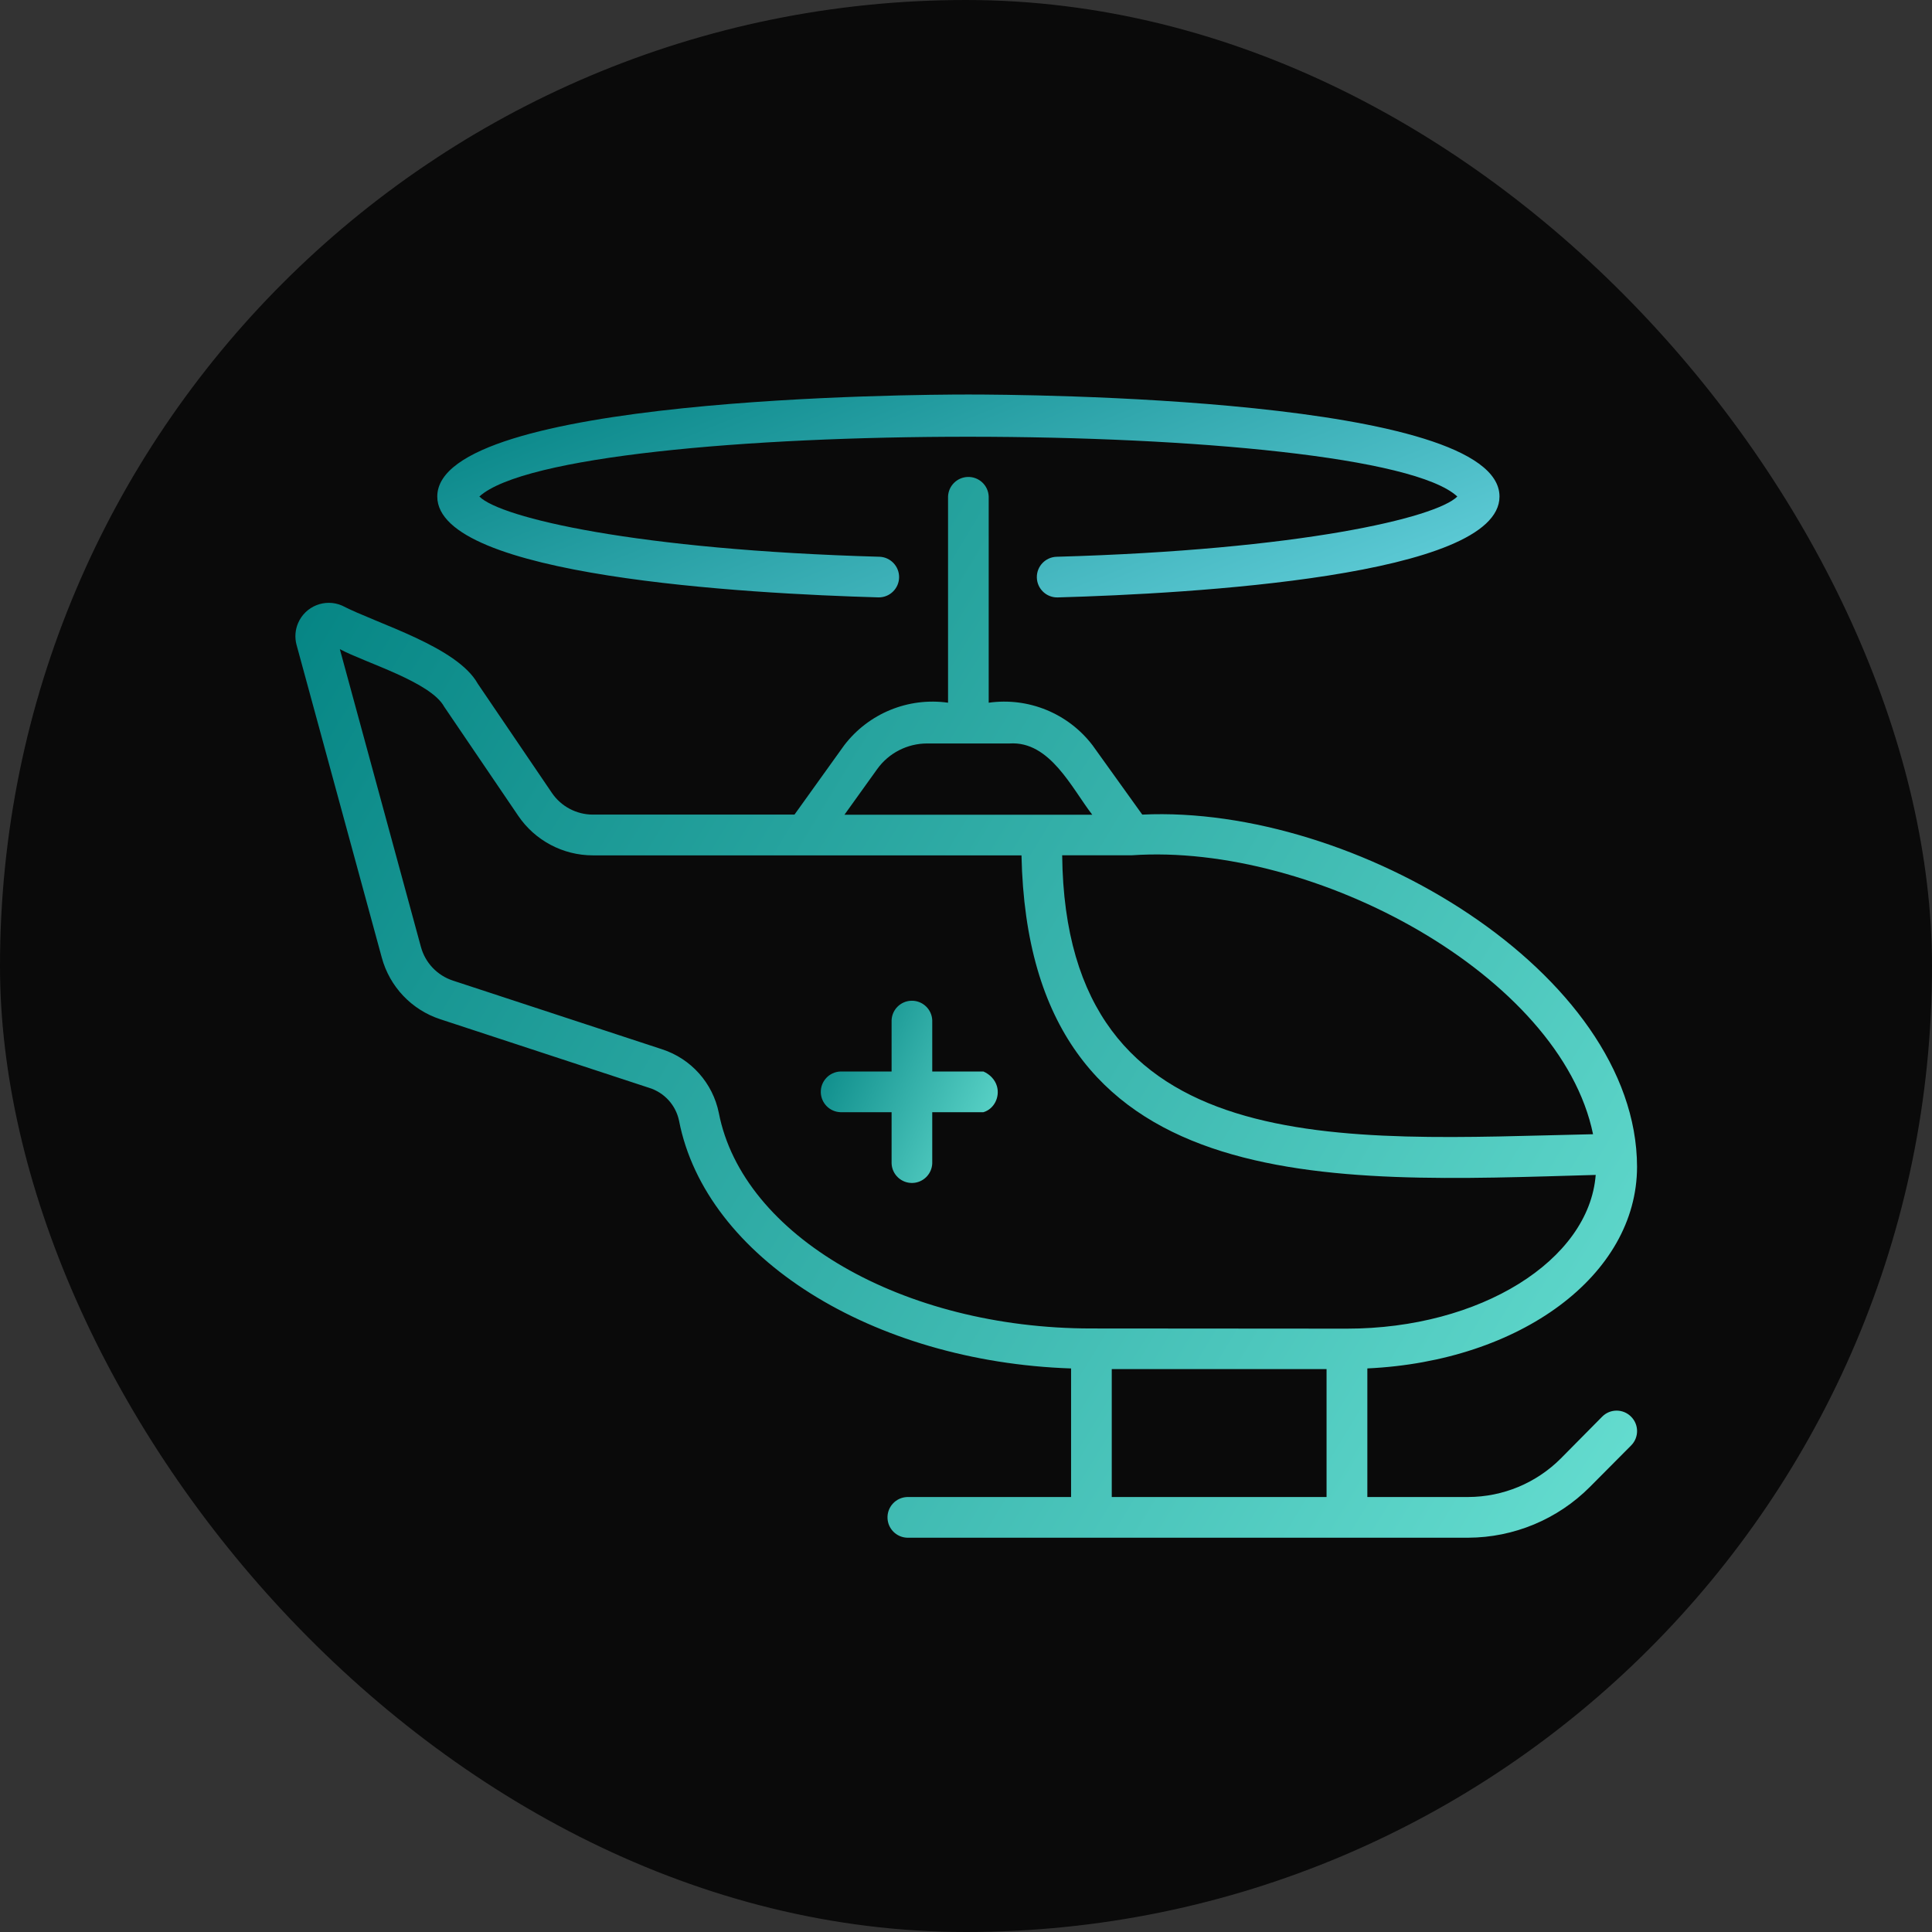
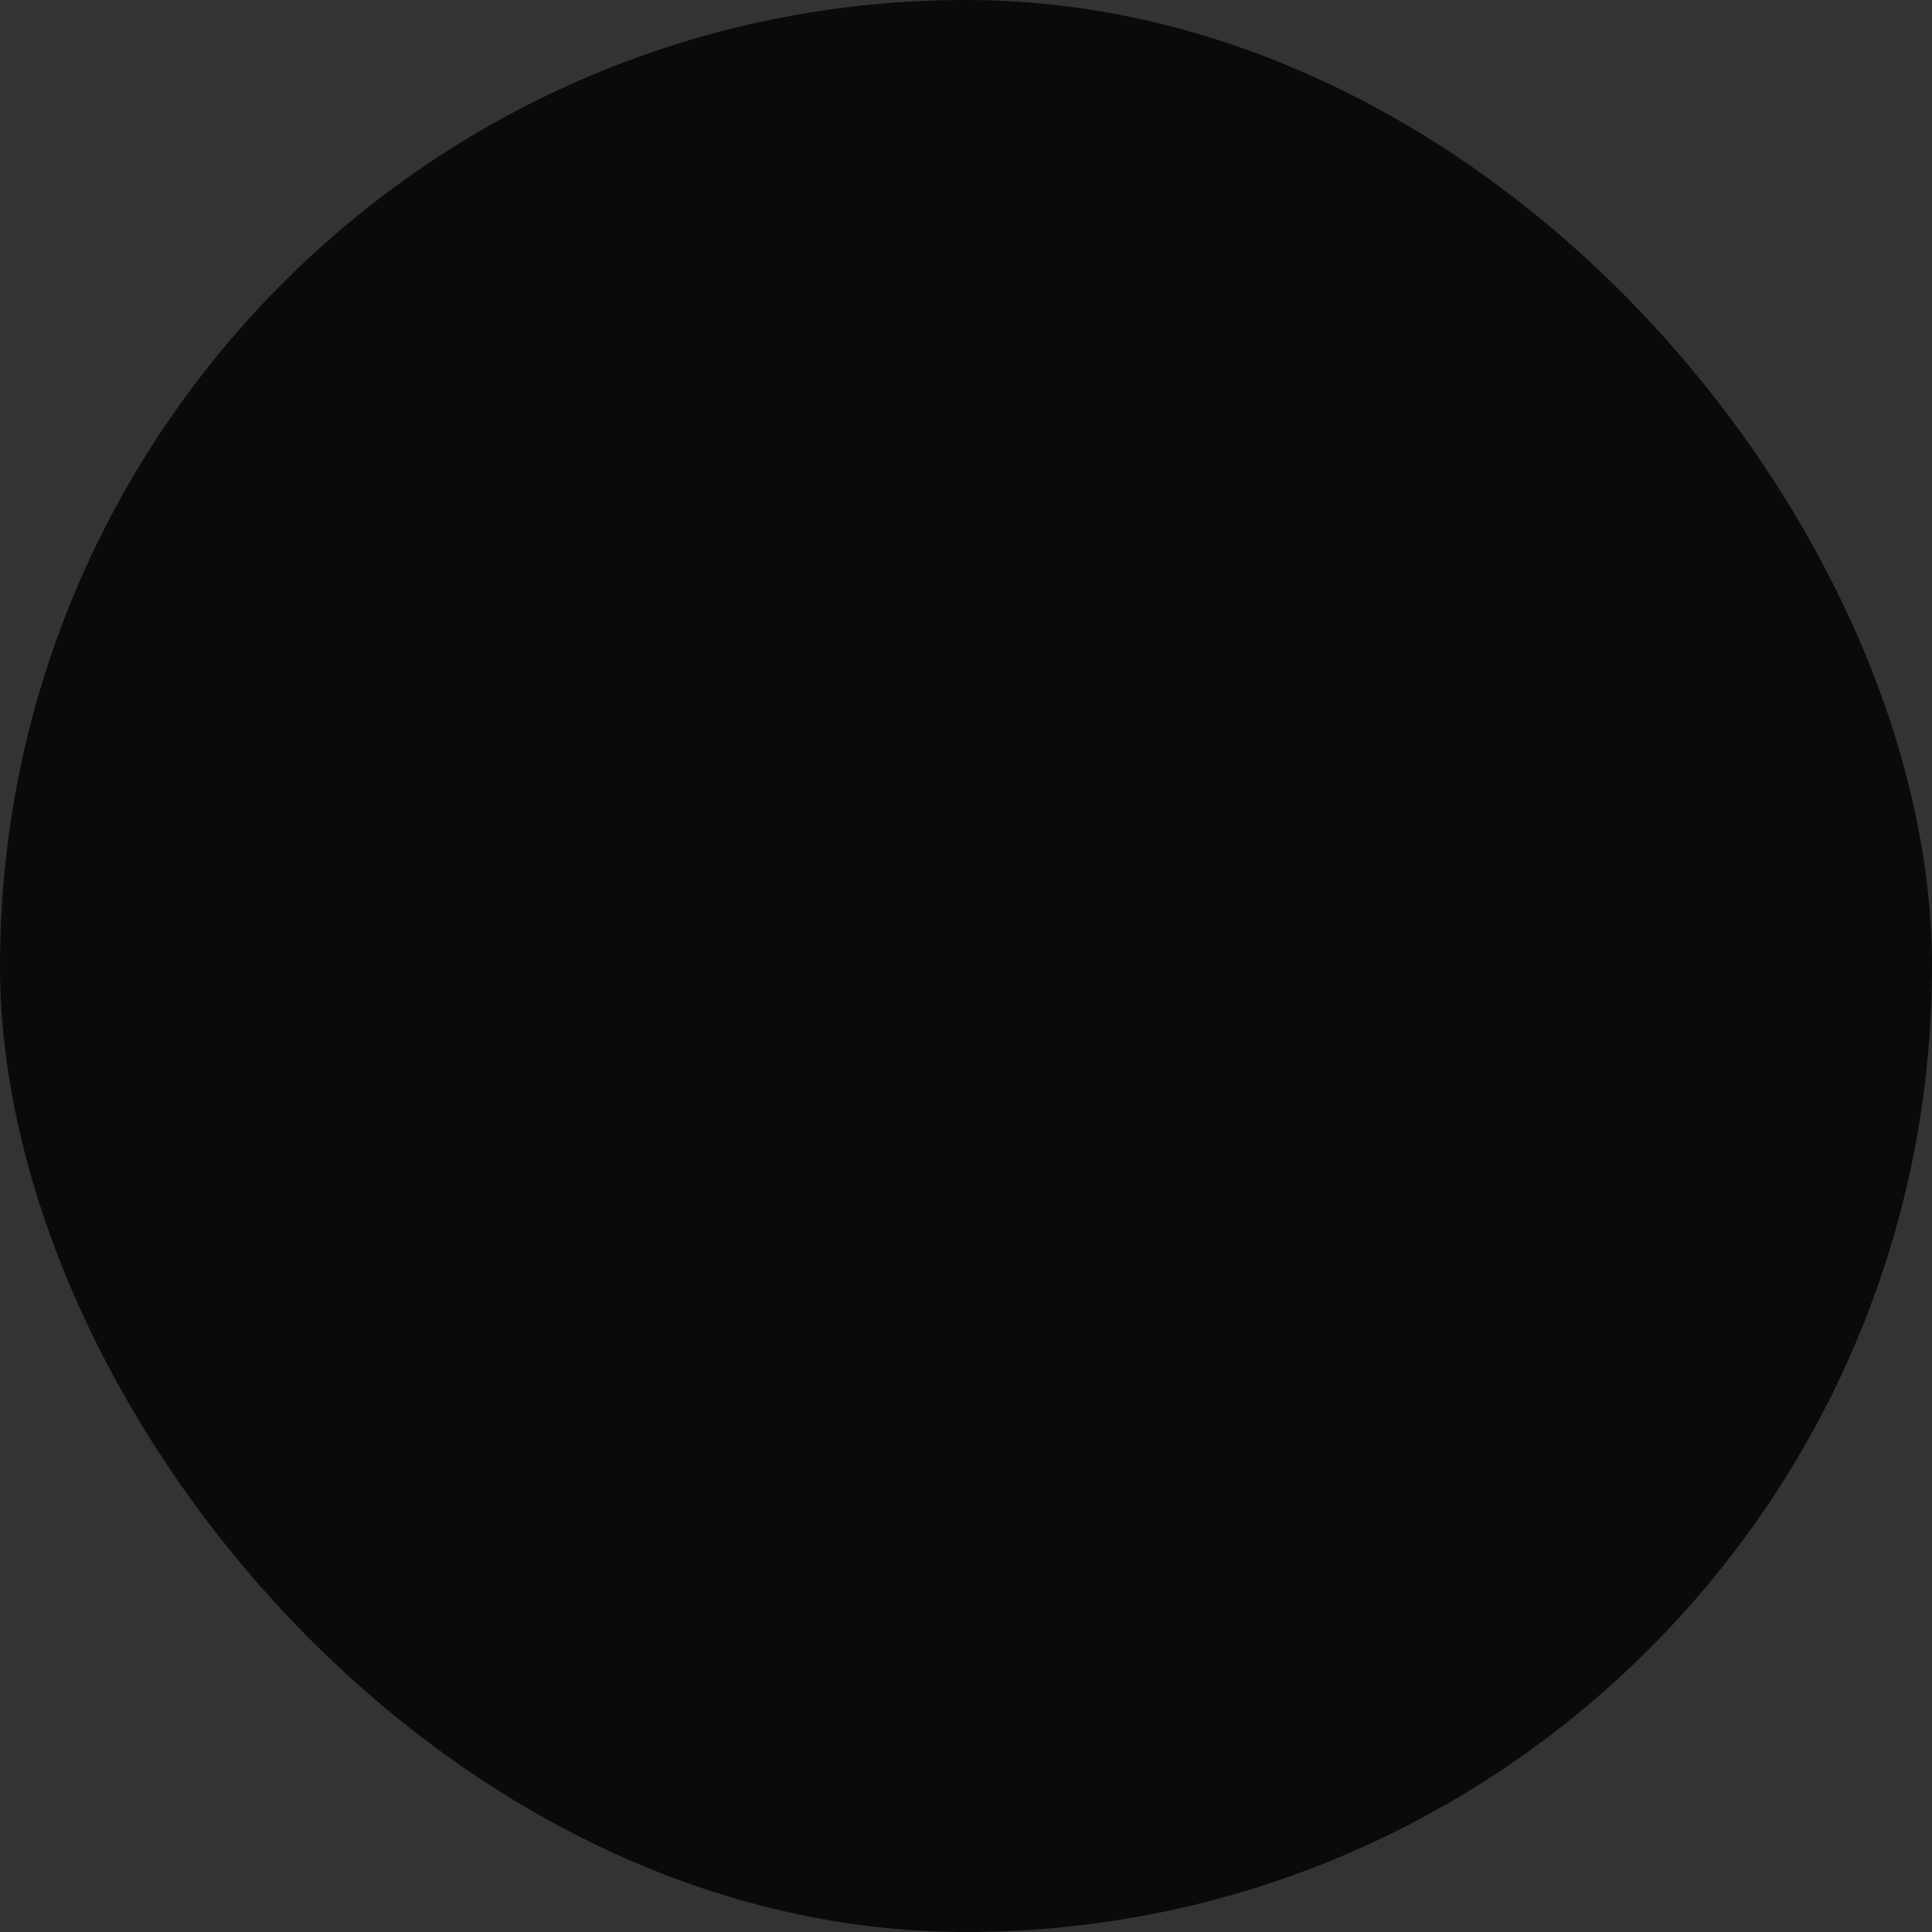
<svg xmlns="http://www.w3.org/2000/svg" width="72" height="72" viewBox="0 0 72 72" fill="none">
  <rect x="0" y="0" width="72" height="72" fill="#333333" stroke="none" />
  <rect width="72" height="72" rx="36" fill="#0A0A0A" />
  <g clip-path="url(#clip0_2138_3968)">
    <path d="M32.746 22.263C33.164 22.265 33.505 21.927 33.507 21.509C33.508 21.105 33.192 20.77 32.789 20.749C23.706 20.494 18.657 19.296 17.864 18.504C21.156 15.518 51.124 15.549 54.31 18.504C53.517 19.296 48.46 20.494 39.377 20.749C38.959 20.761 38.629 21.109 38.64 21.527C38.652 21.946 39 22.275 39.418 22.264C44.369 22.124 55.882 21.482 55.882 18.504C55.882 14.806 38.113 14.702 36.088 14.702C34.063 14.702 16.296 14.806 16.296 18.504C16.294 21.479 27.799 22.123 32.746 22.263Z" fill="url(#paint0_linear_2138_3968)" />
-     <path d="M36.65 39.932H34.742V38.025C34.727 37.607 34.375 37.28 33.956 37.295C33.559 37.31 33.241 37.628 33.227 38.025V39.932H31.319C30.901 39.948 30.574 40.3 30.589 40.718C30.604 41.115 30.922 41.434 31.319 41.448H33.227V43.356C33.242 43.774 33.594 44.101 34.013 44.085C34.409 44.071 34.727 43.752 34.742 43.356V41.448H36.65C37.051 41.329 37.271 40.876 37.151 40.474C37.078 40.229 36.886 40.036 36.65 39.932Z" fill="url(#paint1_linear_2138_3968)" />
-     <path d="M60.782 52.792C60.487 52.496 60.007 52.496 59.712 52.791C59.711 52.792 59.711 52.792 59.711 52.792L58.171 54.349C57.255 55.268 56.013 55.786 54.716 55.789H50.957V50.997C56.649 50.733 61.008 47.531 61.008 43.478C60.988 36.264 50.511 29.983 42.569 30.358L40.717 27.776C39.809 26.586 38.329 25.979 36.846 26.188V18.505C36.831 18.086 36.479 17.759 36.06 17.775C35.664 17.79 35.345 18.108 35.331 18.505V26.188C33.848 25.979 32.368 26.586 31.46 27.776L29.608 30.358H22.097C21.483 30.358 20.91 30.054 20.566 29.547L17.808 25.484C17.035 24.095 14.058 23.25 12.744 22.567C12.114 22.296 11.382 22.587 11.11 23.218C11 23.473 10.979 23.757 11.05 24.026L14.228 35.687C14.521 36.771 15.341 37.635 16.409 37.984L24.199 40.543C24.762 40.72 25.186 41.188 25.306 41.766C26.299 46.87 32.514 50.748 39.916 50.998V55.79H33.804C33.386 55.806 33.059 56.158 33.075 56.576C33.089 56.973 33.408 57.291 33.804 57.306H54.715C56.417 57.3 58.047 56.621 59.248 55.416L60.792 53.863C61.085 53.565 61.081 53.085 60.782 52.792ZM42.18 31.874C49.017 31.403 58.16 36.368 59.368 42.269C50.112 42.466 39.712 43.431 39.584 31.874H42.18ZM32.691 28.661C33.121 28.062 33.814 27.707 34.551 27.707H37.626C39.126 27.609 39.941 29.374 40.705 30.362H31.471L32.691 28.661ZM49.437 55.789H41.432V51.022H49.437V55.789ZM40.669 49.508C33.647 49.508 27.68 46.057 26.789 41.478C26.564 40.361 25.753 39.452 24.668 39.102L16.882 36.545C16.297 36.354 15.847 35.882 15.686 35.287L12.665 24.192C13.612 24.7 16.05 25.412 16.554 26.338L19.312 30.401C19.938 31.324 20.98 31.877 22.096 31.877H38.068C38.34 44.802 49.561 44.065 59.467 43.786C59.221 46.969 55.164 49.515 50.196 49.515L40.669 49.508Z" fill="url(#paint2_linear_2138_3968)" />
  </g>
  <defs>
    <linearGradient id="paint0_linear_2138_3968" x1="76.775" y1="22.264" x2="65.737" y2="-5.413" gradientUnits="userSpaceOnUse">
      <stop stop-color="#8AEEFF" />
      <stop offset="1" stop-color="#008080" />
    </linearGradient>
    <linearGradient id="paint1_linear_2138_3968" x1="40.664" y1="44.086" x2="29.648" y2="38.961" gradientUnits="userSpaceOnUse">
      <stop stop-color="#8AFFED" />
      <stop offset="1" stop-color="#008080" />
    </linearGradient>
    <linearGradient id="paint2_linear_2138_3968" x1="87.398" y1="57.306" x2="13.077" y2="12.28" gradientUnits="userSpaceOnUse">
      <stop stop-color="#8AFFED" />
      <stop offset="1" stop-color="#008080" />
    </linearGradient>
    <clipPath id="clip0_2138_3968">
-       <rect width="50" height="50" fill="white" transform="translate(11 11)" />
-     </clipPath>
+       </clipPath>
  </defs>
</svg>